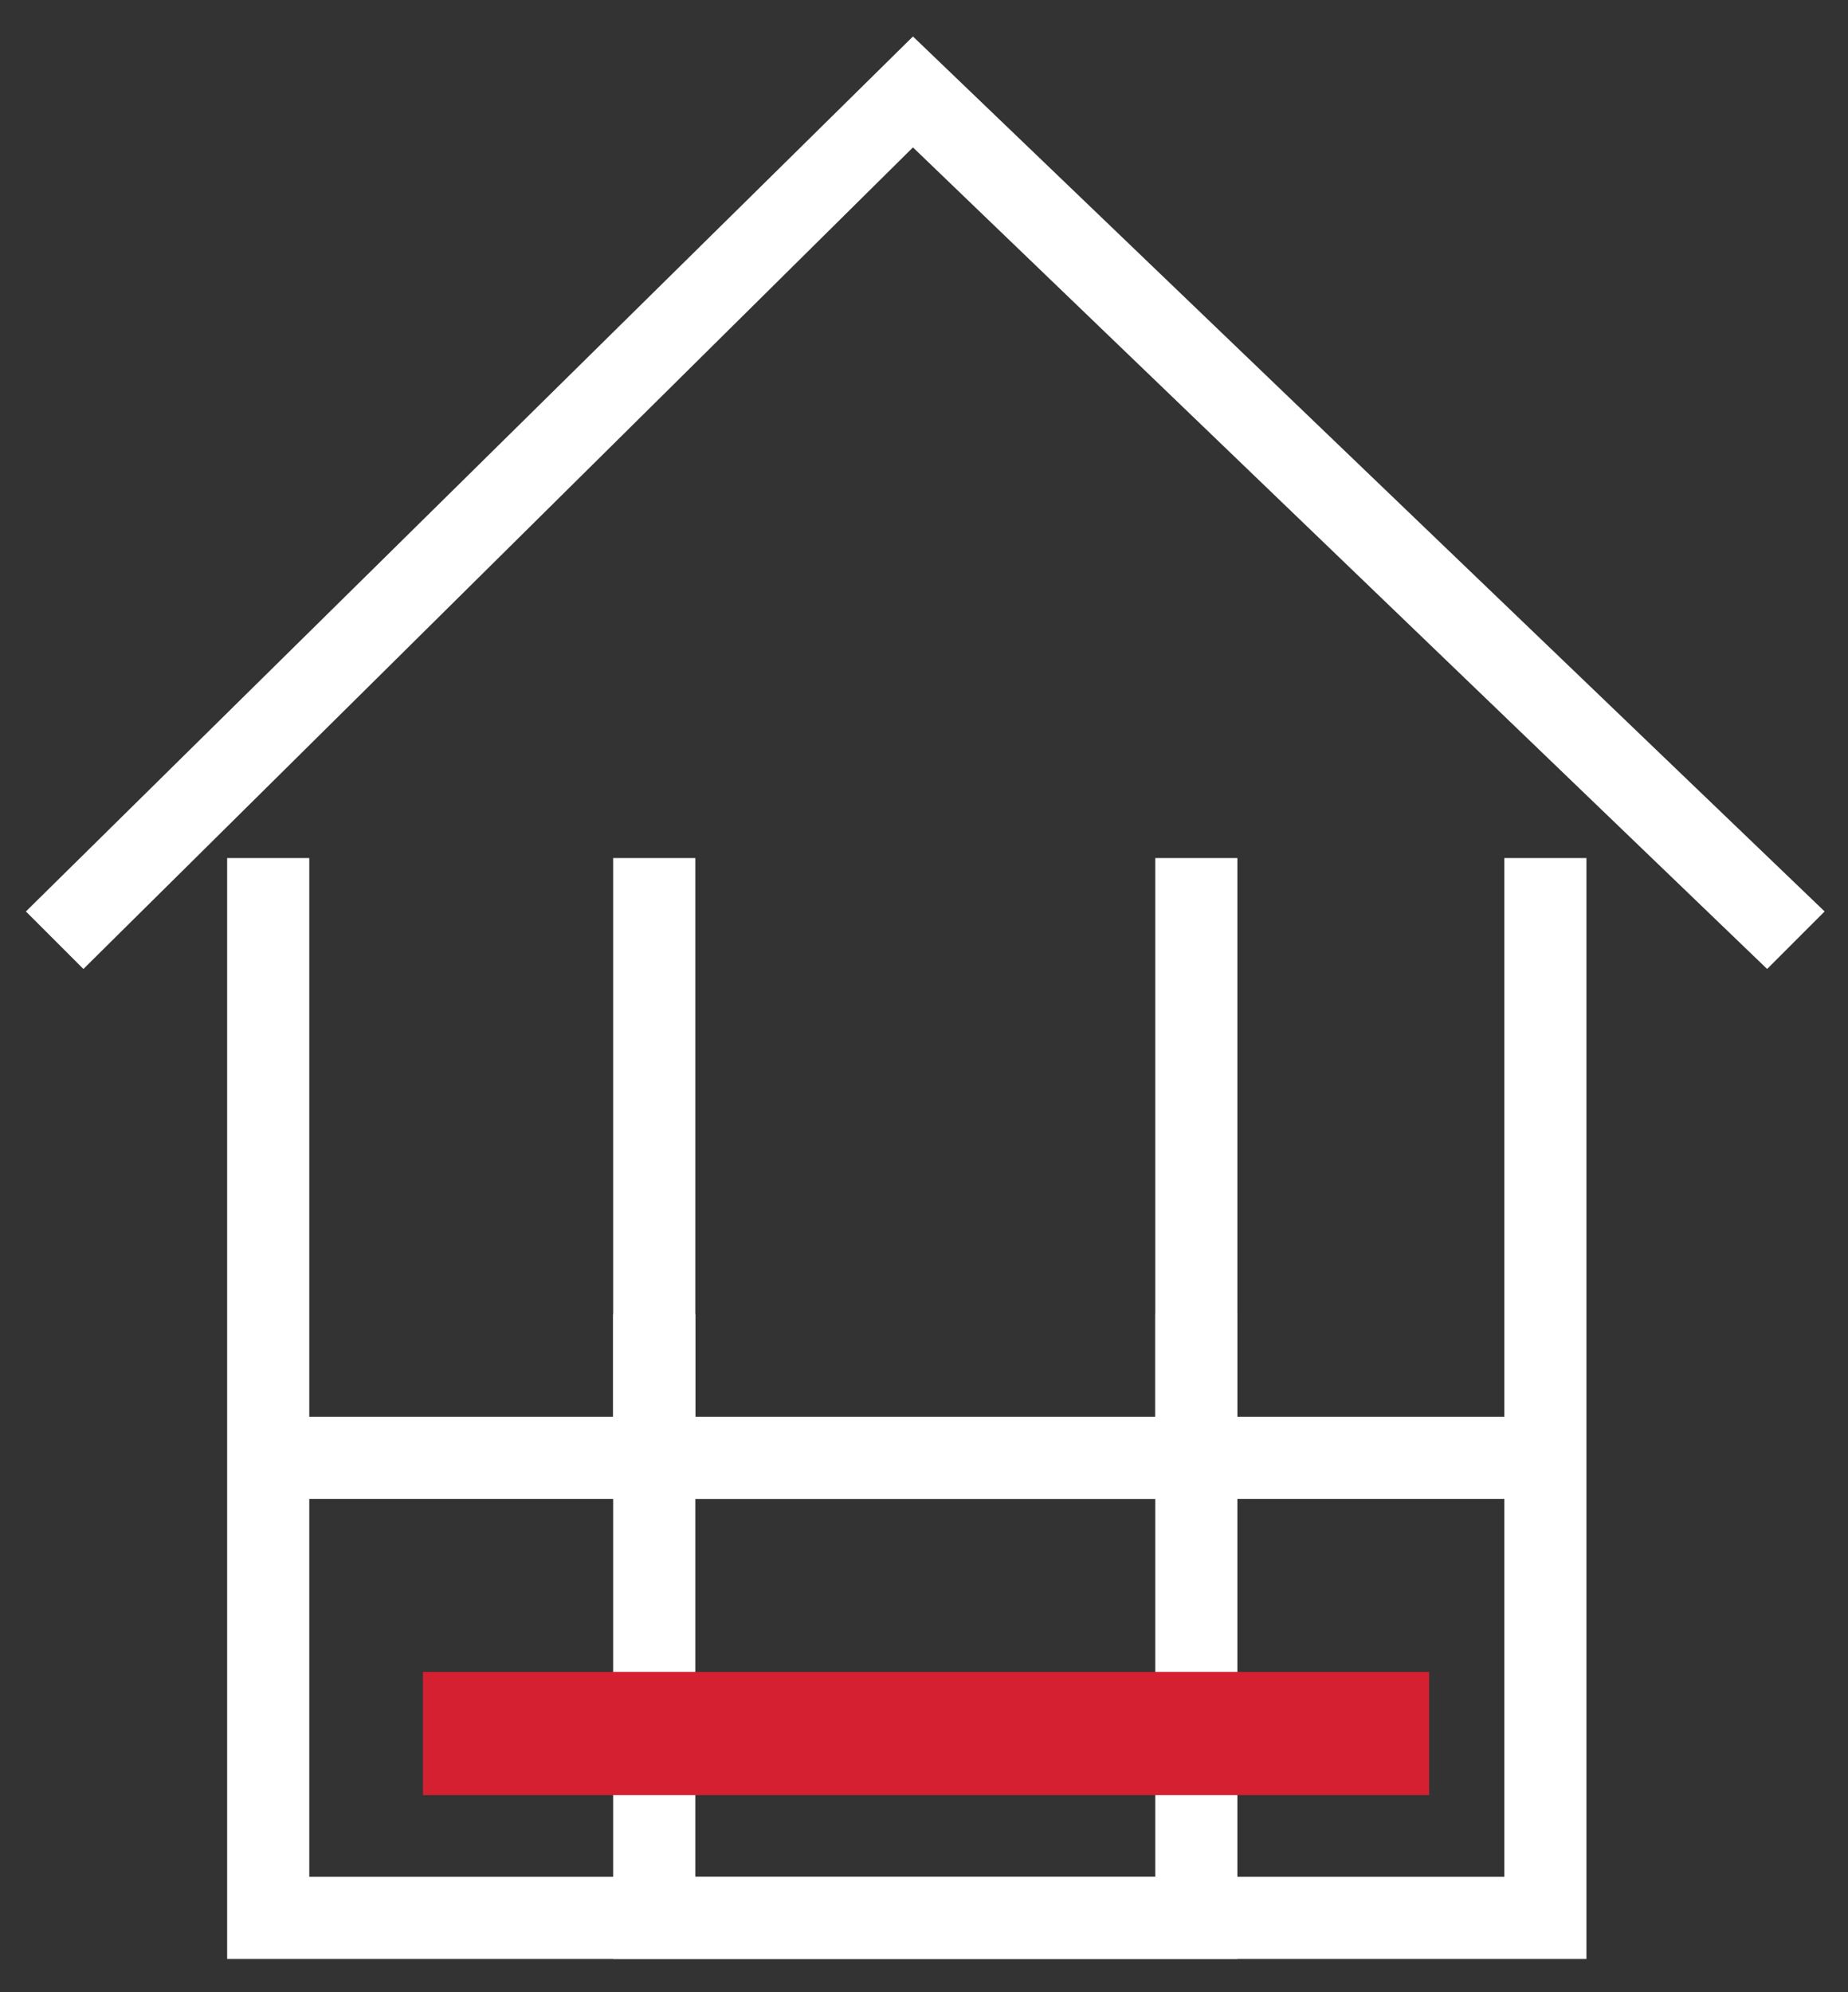
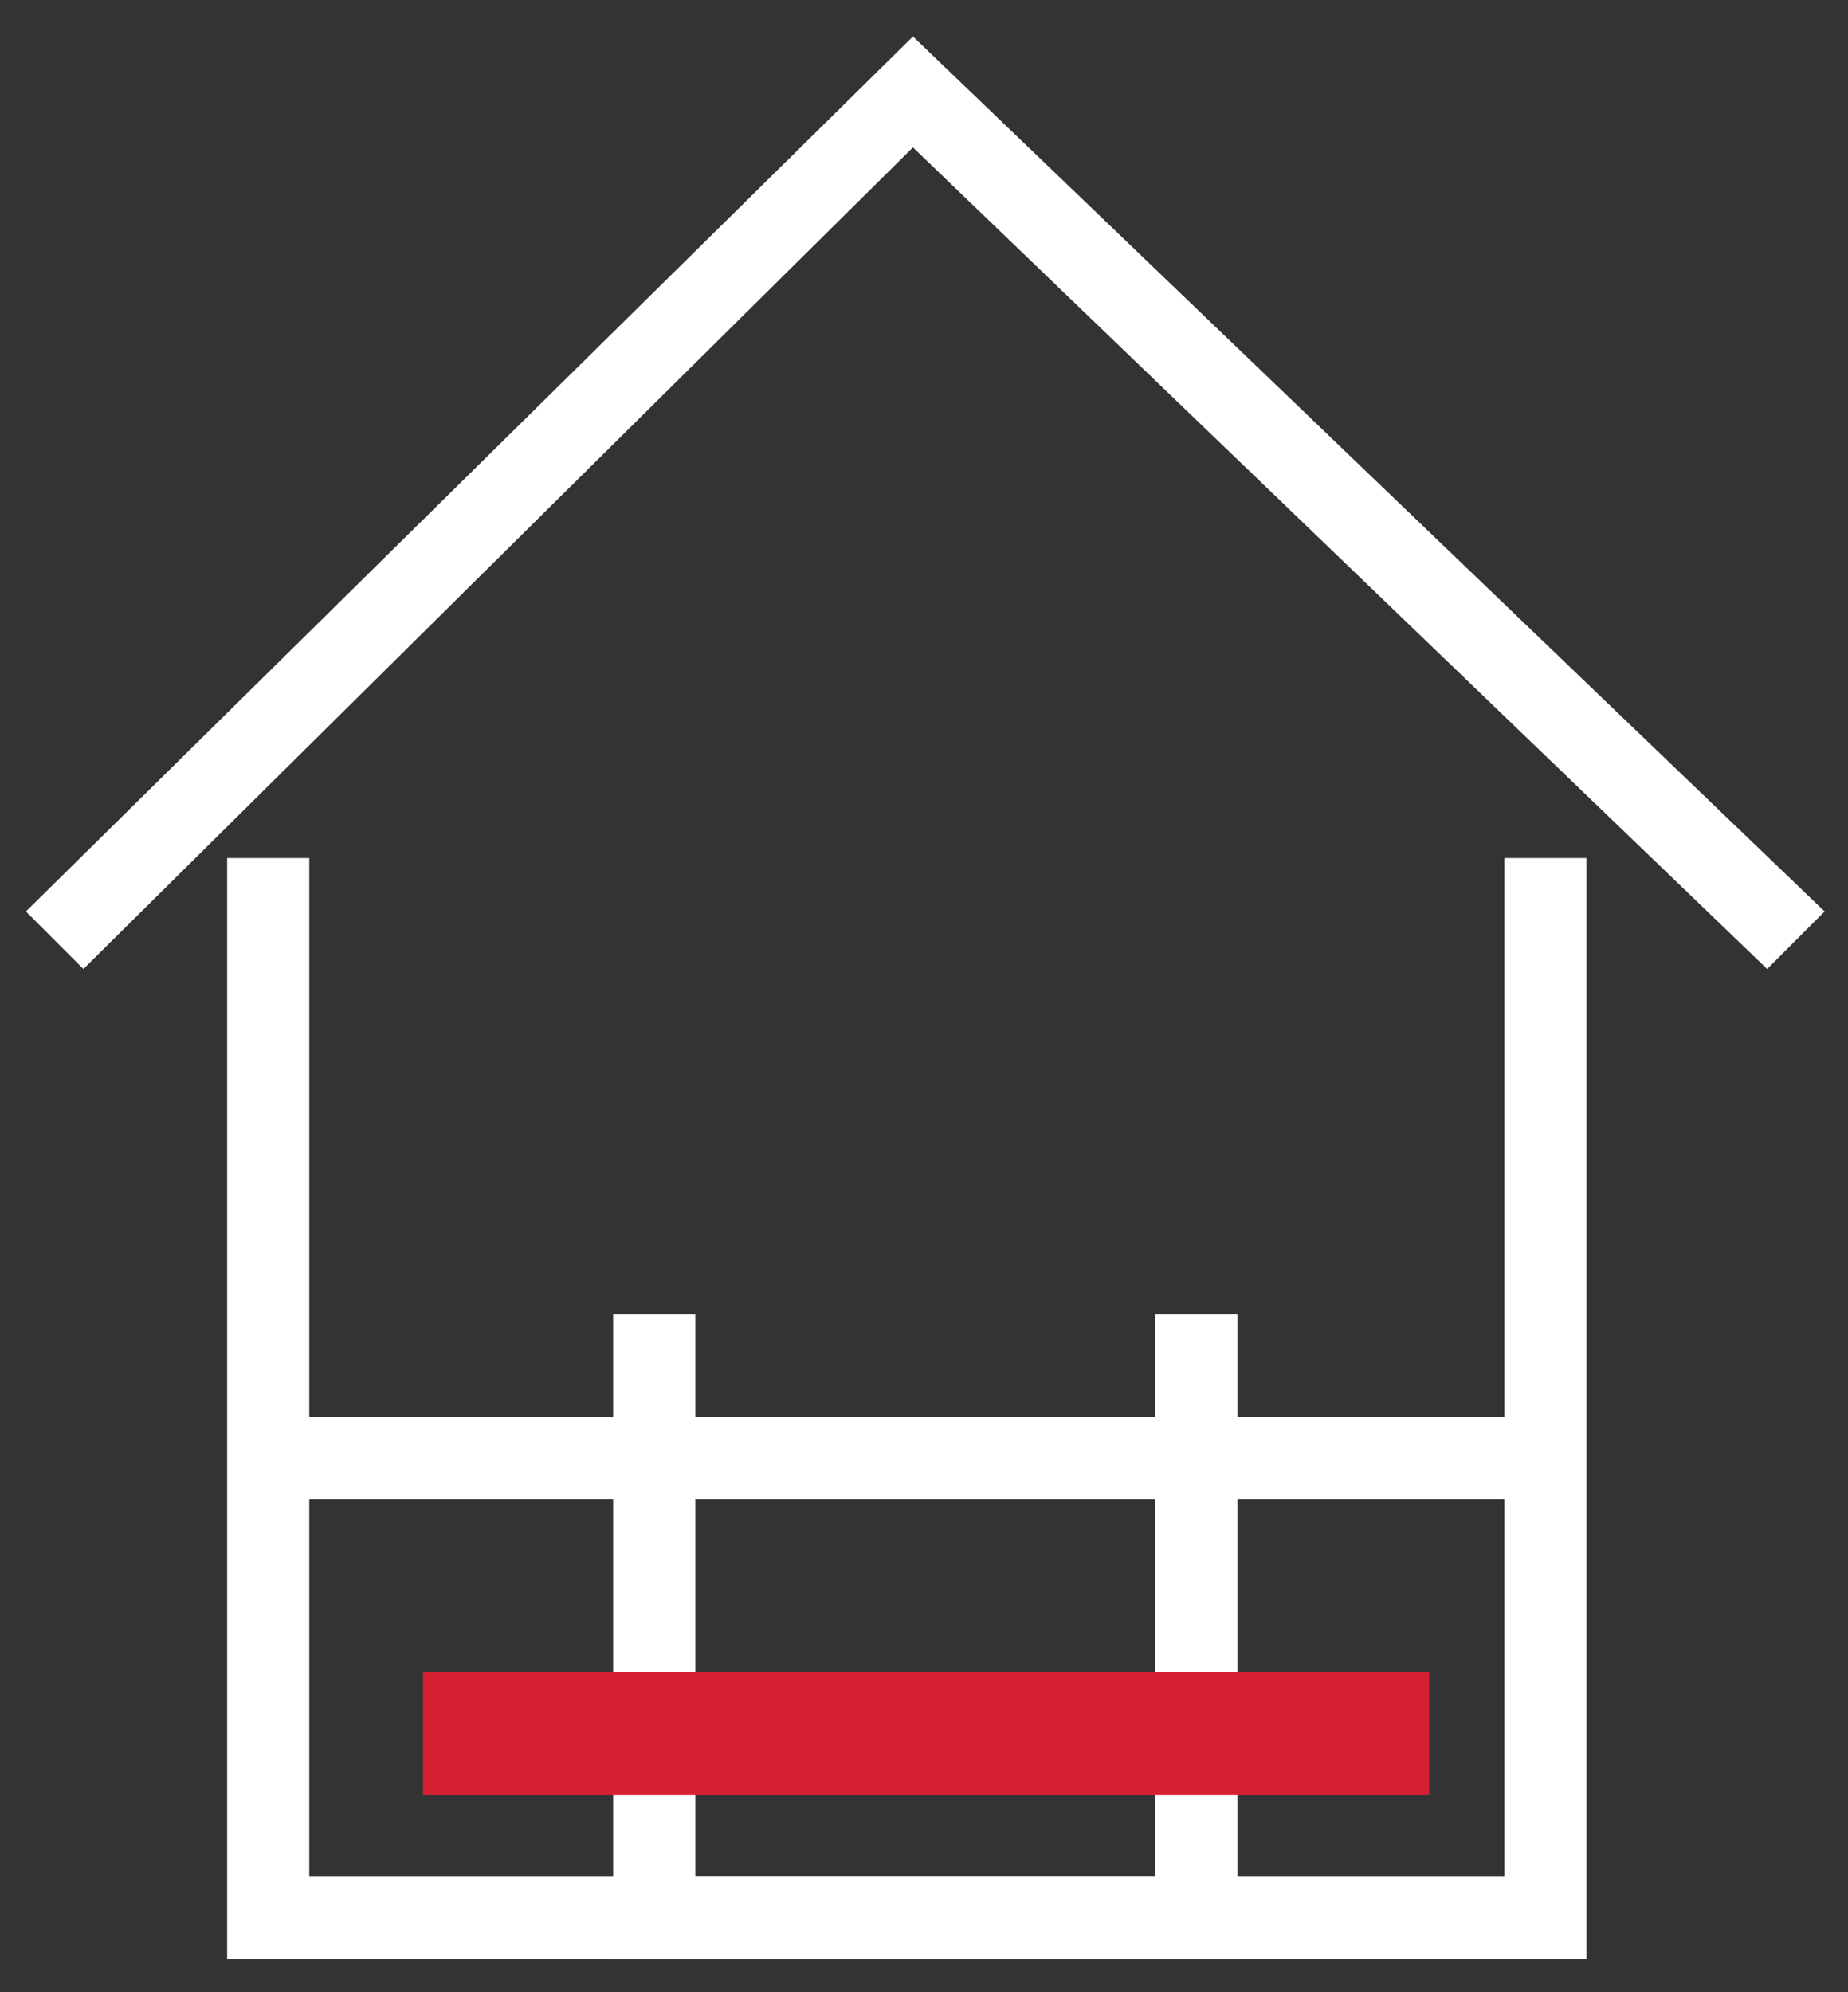
<svg xmlns="http://www.w3.org/2000/svg" version="1.1" id="Laag_1" x="0px" y="0px" viewBox="0 0 45 48.5" style="enable-background:new 0 0 45 48.5;" xml:space="preserve">
  <rect x="0" y="0" width="45" height="48.5" fill="#333333" stroke="none" />
  <style type="text/css">
	.st0{fill:#FFF;}
	.st1{fill:none;stroke:#D52031;stroke-width:3;}
</style>
  <g>
    <g id="Group_571_00000000200176462055421040000016462609697175143053_" transform="translate(-1373.569 -121.412)">
      <polygon class="st0" points="1412.2,169.1 1379.1,169.1 1379.1,142.3 1381.1,142.3 1381.1,167.1 1410.2,167.1 1410.2,142.3    1412.2,142.3   " />
      <polygon class="st0" points="1416.6,145 1395.8,125 1375.6,145 1374.2,143.6 1395.8,122.3 1418,143.6   " />
-       <polygon class="st0" points="1403.7,157.9 1388.5,157.9 1388.5,142.3 1390.5,142.3 1390.5,155.9 1401.7,155.9 1401.7,142.3    1403.7,142.3   " />
      <polygon class="st0" points="1403.7,169.1 1388.5,169.1 1388.5,153.4 1390.5,153.4 1390.5,167.1 1401.7,167.1 1401.7,153.4    1403.7,153.4   " />
      <rect x="1379.6" y="155.9" class="st0" width="31.6" height="2" />
    </g>
    <path id="Path_4_00000054947883287314764100000011508559151152625047_" class="st1" d="M10.3,42.2h24.5" />
  </g>
</svg>